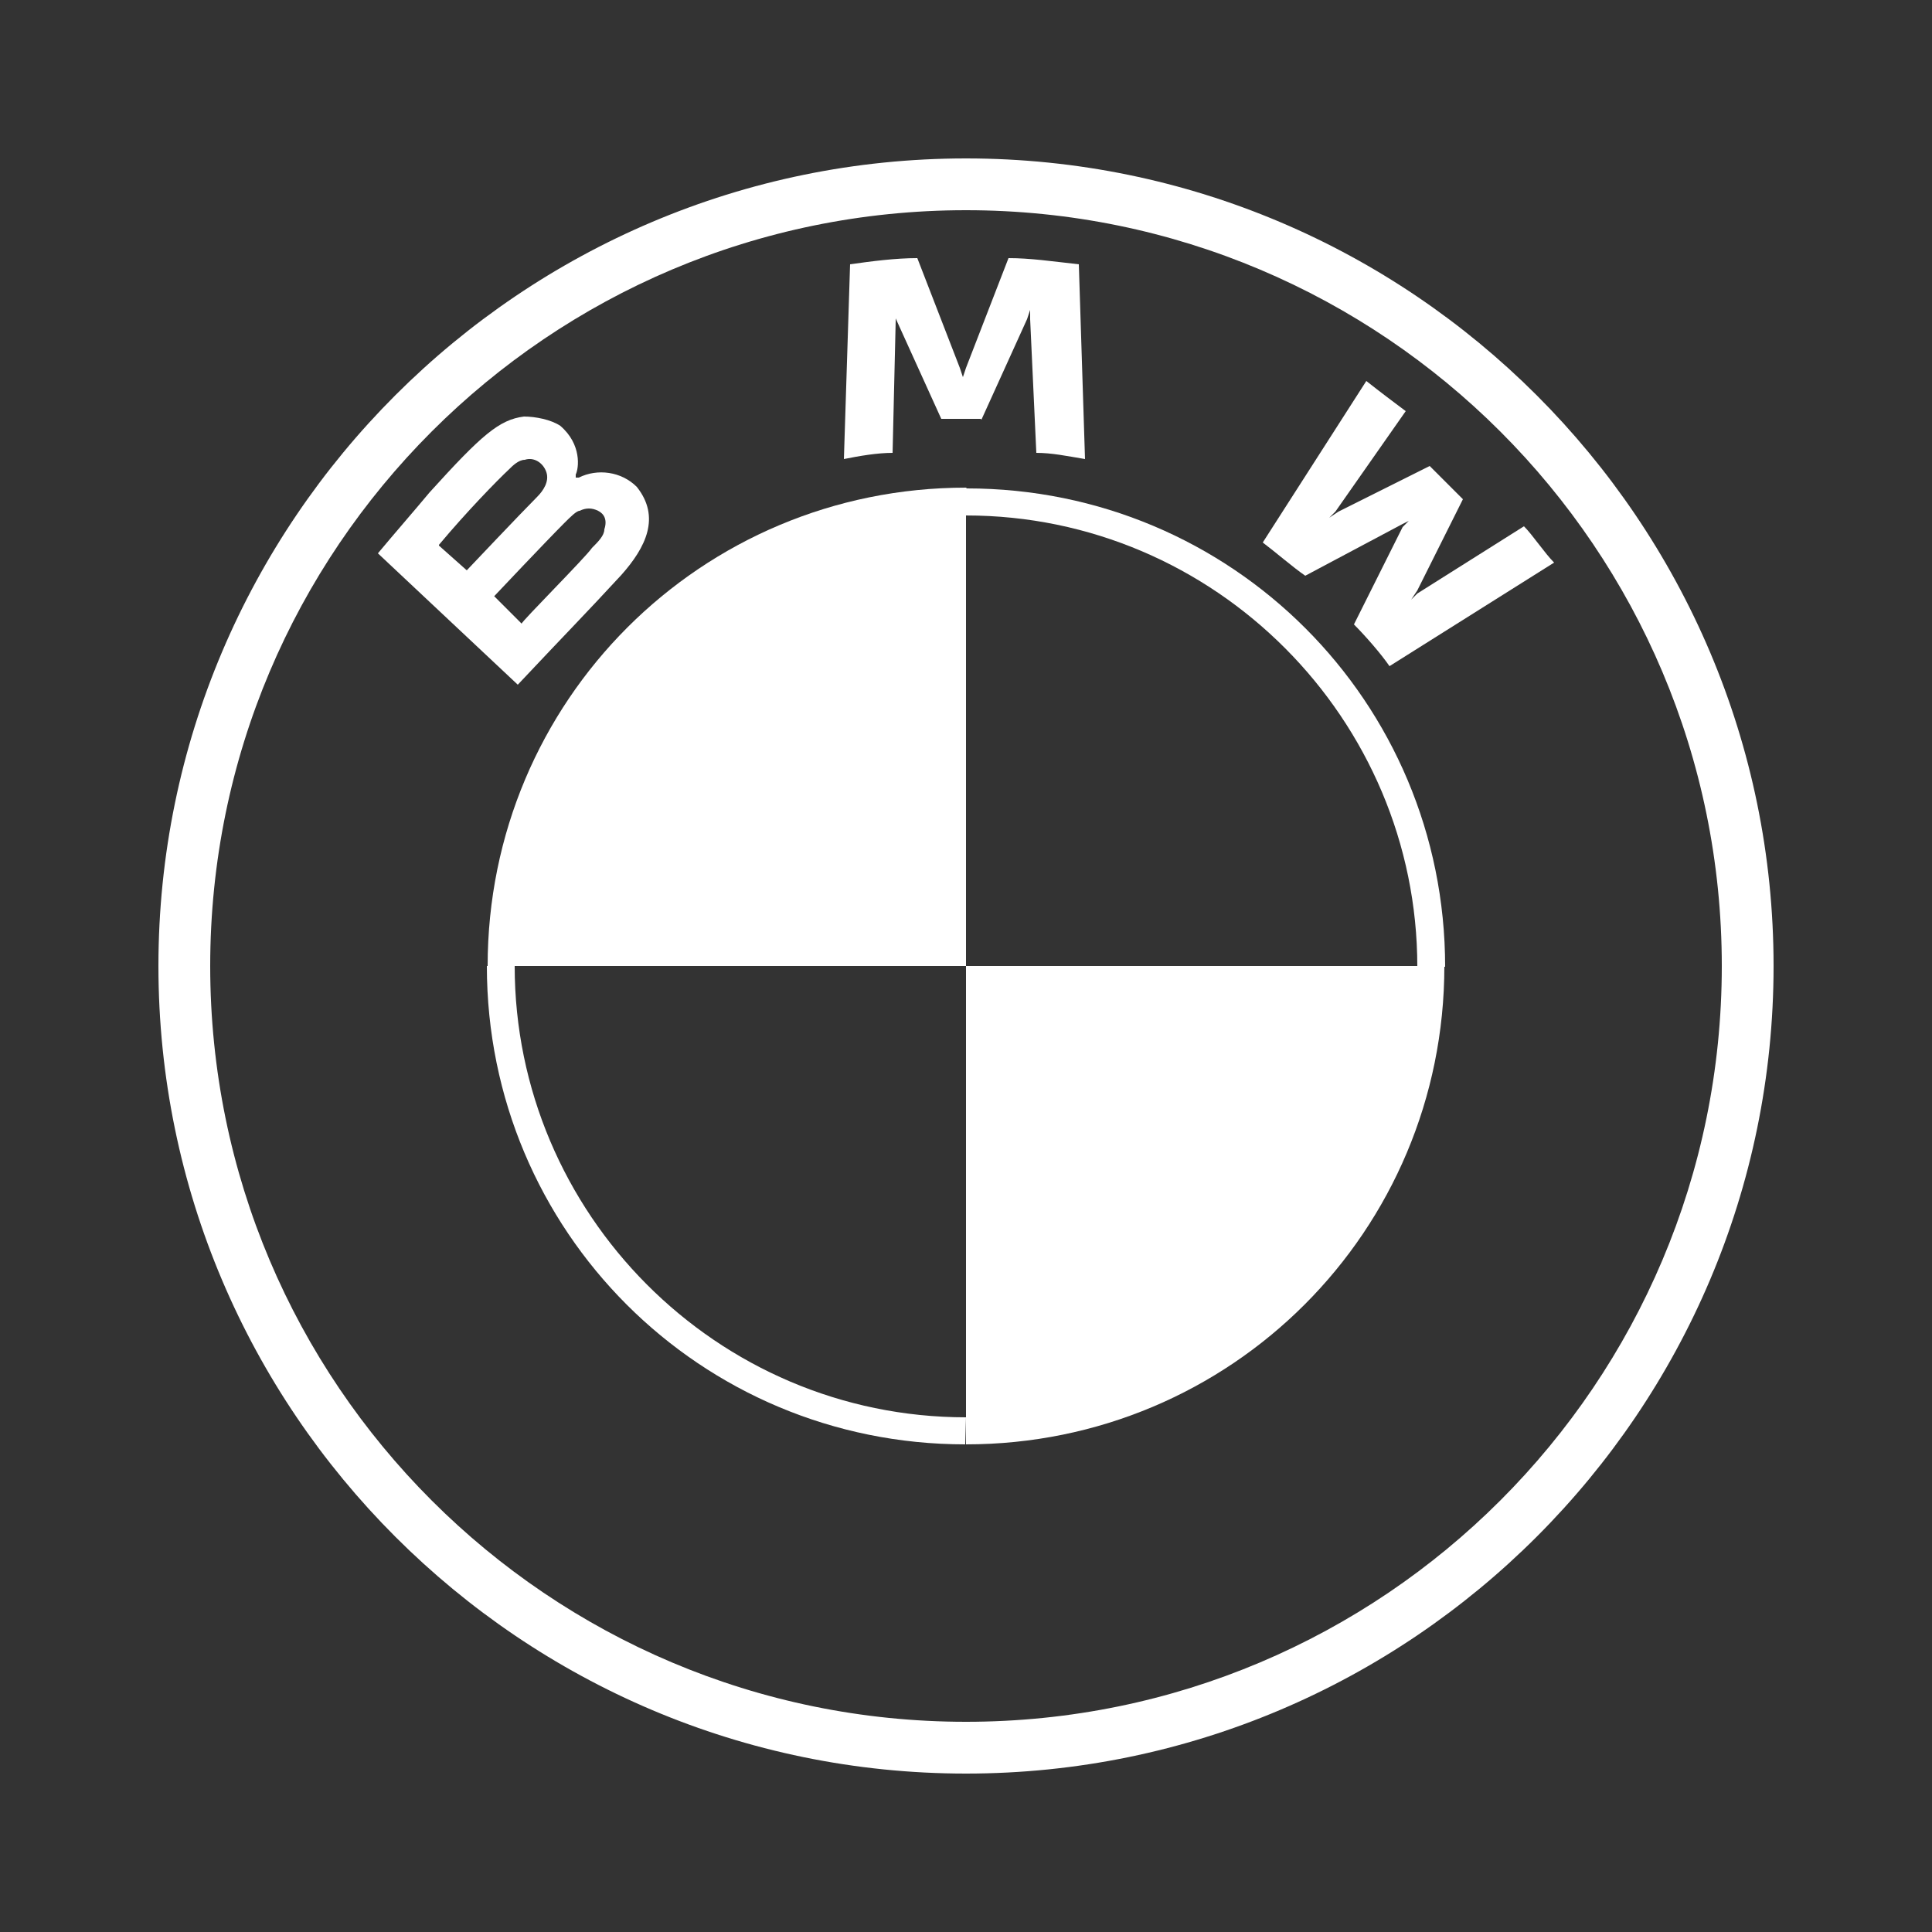
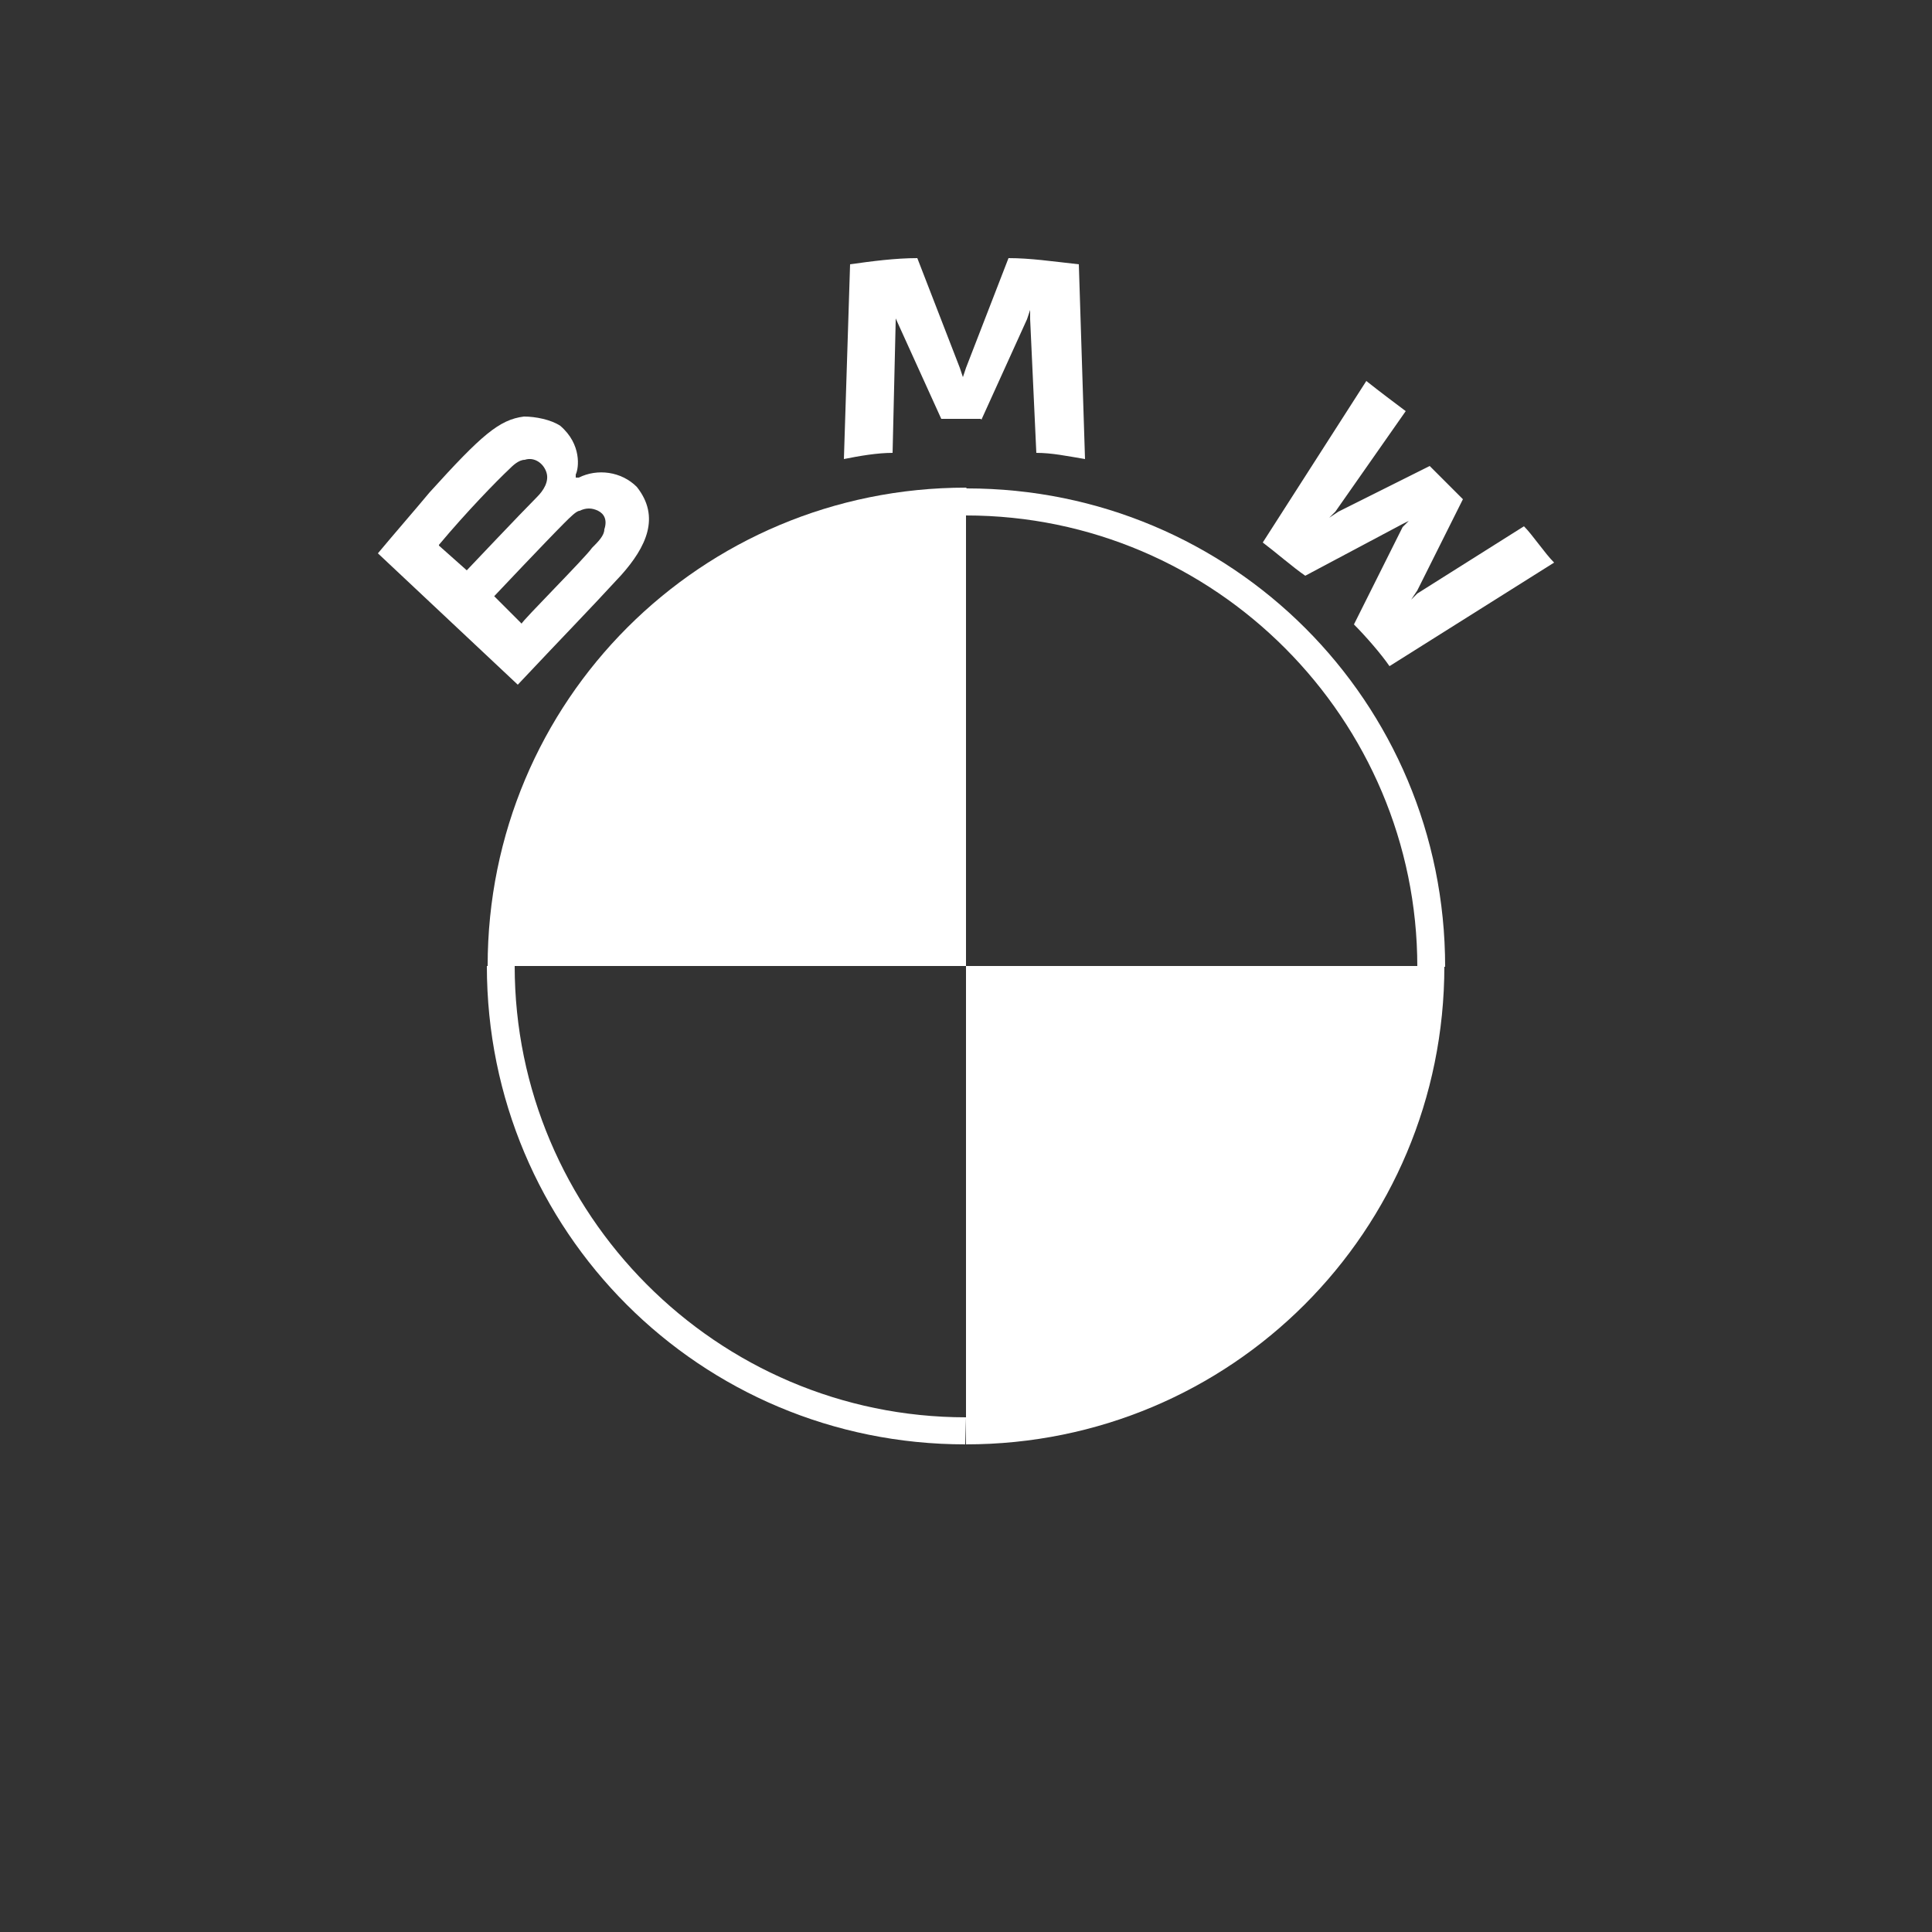
<svg xmlns="http://www.w3.org/2000/svg" style="fill: #ffffff; color: #ffffff;" viewBox="0 0 250 250">
  <rect x="0" y="0" width="250" height="250" fill="#333333" stroke="none" />
  <g id="BMW-logo-grey-fallback-53px">
    <g id="BMW-logo">
      <g id="BMW-logo-fallback">
        <g id="BMW_Grey-Colour_RGB-2" data-name="BMW Grey-Colour RGB-2">
          <g id="BMW_Grey-Colour_RGB" data-name="BMW Grey-Colour RGB">
-             <path id="Shape" d="M125,20.5c-57.6,0-104.5,46.9-104.5,104.5s46.9,104.5,104.5,104.5,104.5-46.9,104.5-104.5S182.6,20.5,125,20.5h0ZM222.8,125c0,54-43.8,97.8-97.8,97.8S27.2,179,27.2,125,71,27.2,125,27.2s97.8,43.8,97.8,97.8Z" />
            <path id="Shape-2" d="M125,63.1v3.6h0c32.3,0,58.4,26.4,58.4,58.4h3.6c0-34.3-27.6-61.9-61.9-61.9h0M125,183.4c-32.3,0-58.4-26.4-58.4-58.4h-3.6c0,34.3,27.6,61.9,61.9,61.9" />
            <g id="Group">
              <path id="W" d="M175.1,80.7c1.6,1.6,3.6,3.9,4.7,5.5l21.3-13.4c-1.2-1.2-2.8-3.6-3.9-4.7l-13.8,8.7-.8.8.8-1.2,5.9-11.8-4.3-4.3-11.8,5.9-1.2.8.8-.8,9.1-13c-1.6-1.2-3.2-2.4-5.1-3.9l-13.4,20.9c1.6,1.2,3.9,3.2,5.5,4.3l12.6-6.7.8-.4-.8.8-6.3,12.6h0Z" />
              <path id="M" d="M127,54.3l5.9-13,.4-1.2v1.2l.8,17.3c2,0,3.9.4,6.3.8l-.8-25.2c-3.6-.4-6.3-.8-9.1-.8l-5.5,14.2-.4,1.2-.4-1.2-5.5-14.2c-2.8,0-5.9.4-8.7.8l-.8,25.2c2-.4,4.3-.8,6.3-.8l.4-17v-1.2.8l5.9,13h5.1,0Z" />
              <path id="B_22d" data-name="B 22d" d="M80.4,74.4c3.2-3.6,5.1-7.5,2-11.4-2-2-5.1-2.4-7.5-1.2h-.4v-.4c.4-.8.8-3.9-2-6.3-1.2-.8-3.2-1.2-4.7-1.2-3.2.4-5.5,2.4-12.2,9.8-2,2.4-4.7,5.5-6.7,7.9l18.1,17c6.3-6.7,8.7-9.1,13.4-14.2h0ZM56.8,70.5c3.6-4.3,7.5-8.3,9.1-9.8.4-.4,1.2-1.2,2-1.2,1.2-.4,2.4.4,2.8,1.6s-.4,2.4-1.2,3.2c-2,2-9.1,9.5-9.1,9.5,0,0-3.6-3.2-3.6-3.2ZM63.9,77.2s6.7-7.1,9.1-9.5c.8-.8,1.6-1.6,2-1.6.8-.4,1.6-.4,2.4,0,.8.4,1.2,1.2.8,2.4,0,.8-.8,1.6-1.6,2.4-.8,1.2-9.1,9.5-9.1,9.8l-3.6-3.6h0Z" />
            </g>
            <path id="Path" d="M125,63.1v61.9h-61.9c0-34.3,27.6-61.9,61.9-61.9Z" />
            <path id="Path-2" d="M186.9,125c0,34.3-27.6,61.9-61.9,61.9v-61.9s61.9,0,61.9,0Z" />
          </g>
        </g>
      </g>
    </g>
  </g>
</svg>